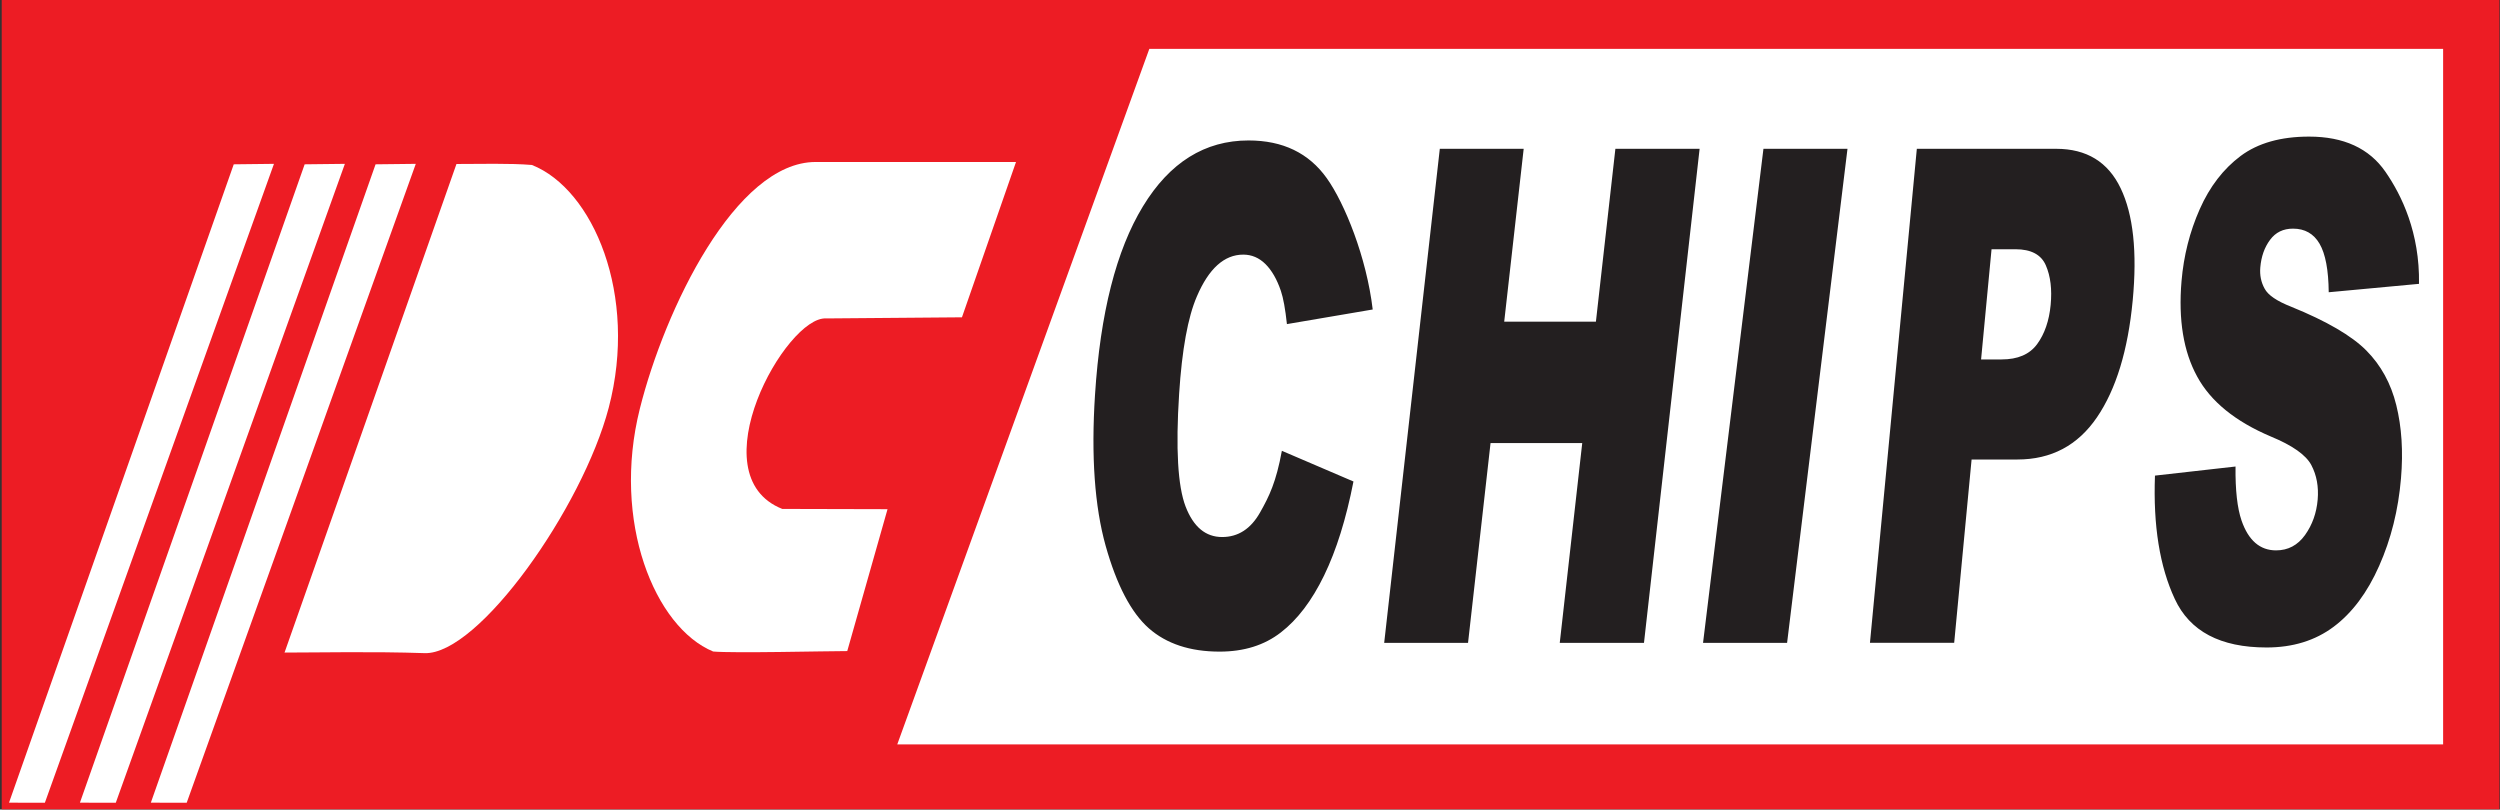
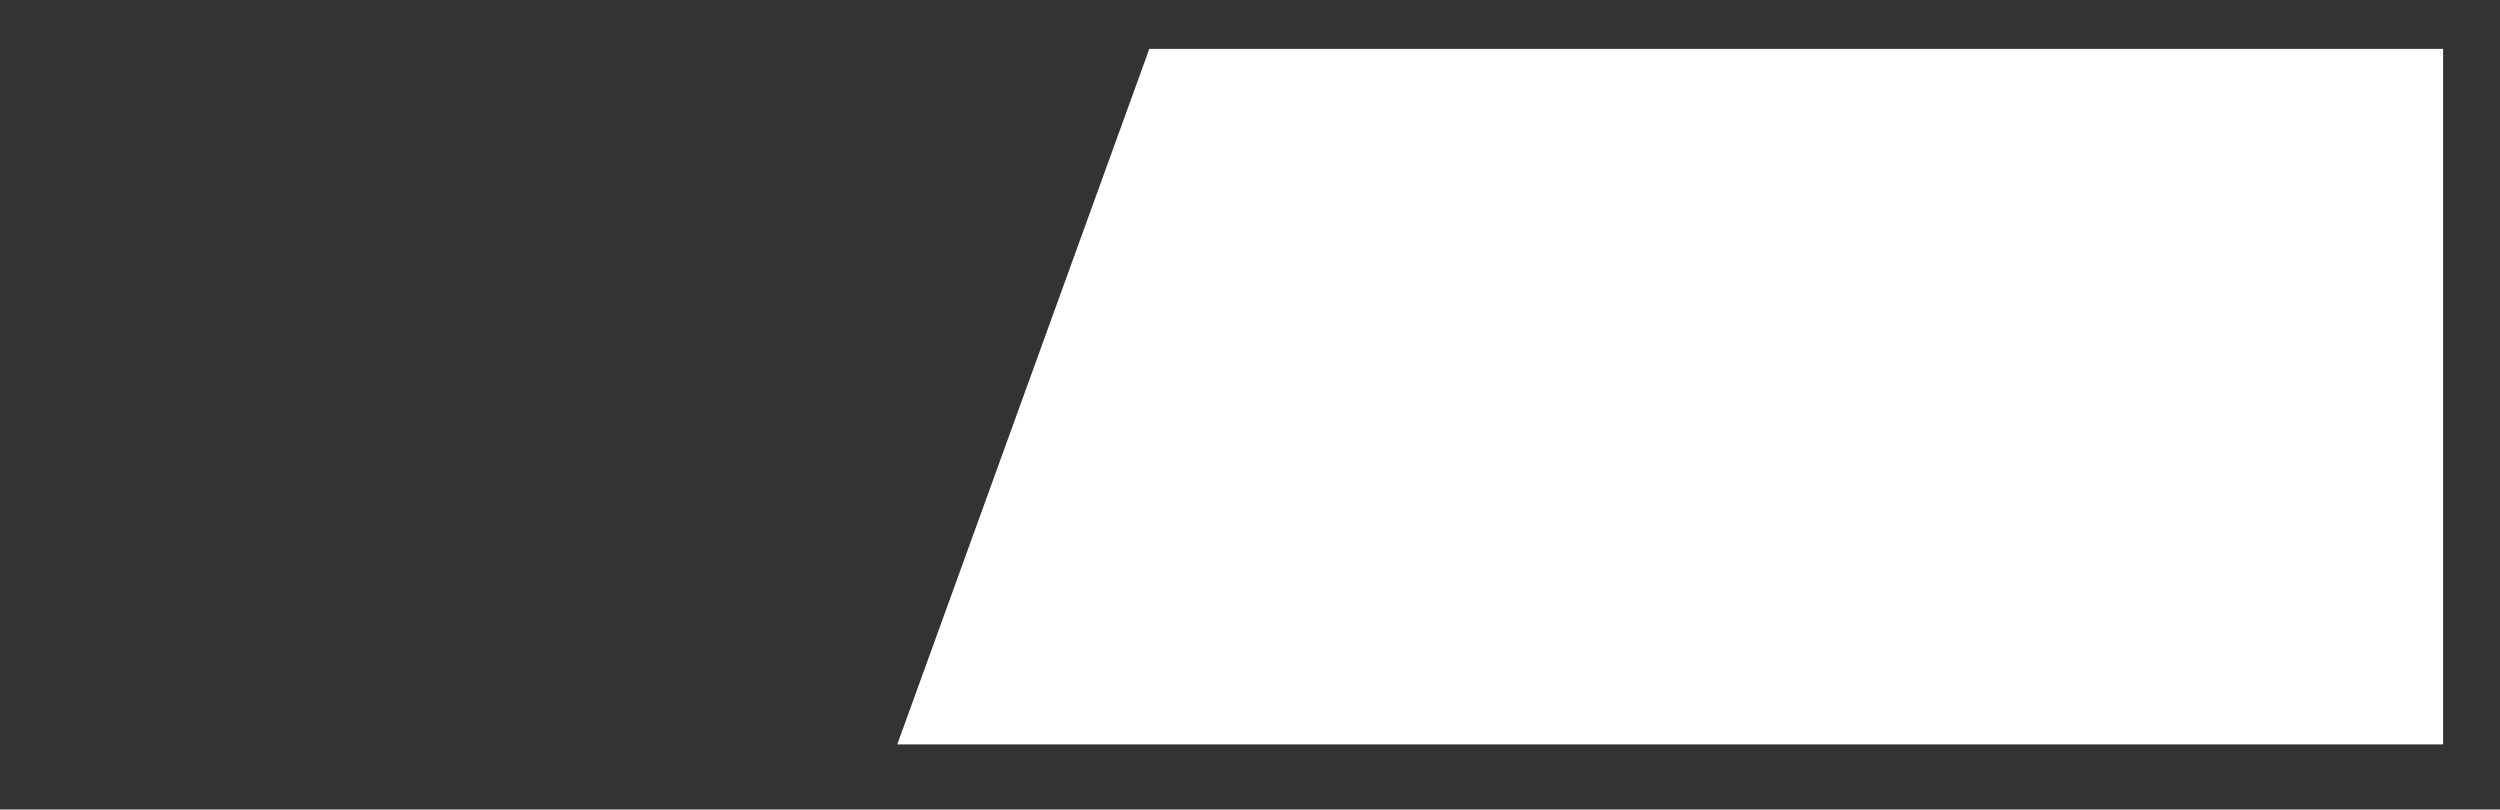
<svg xmlns="http://www.w3.org/2000/svg" version="1.1" viewBox="0 0 219.7 71.14">
  <rect x="0" y="0" width="219.7" height="71.14" fill="#333333" stroke="none" />
  <g fill-rule="evenodd" transform="translate(-137.049,-561.583)">
-     <path d="m137.2,632.7,219.5,0,0-71.14-219.5,0,0,71.14z" fill="#ed1c24" />
    <path d="m351.8,627-135.9,0,22.15-61.12,113.7,0,0,61.12" fill="#FFF" />
-     <path d="m156.9,576-19.89,56.05,19.89-56.05zm4.222-0.011-20.13,56.14-3.152-0.006,19.75-56.1,3.531-0.041zm6.232,0-20.13,56.14-3.152-0.006,19.75-56.1,3.531-0.041zm6.232,0-20.13,56.14-3.152-0.006,19.75-56.1,3.53-0.041zm3.57,0.006c2.004,0,4.743-0.076,6.636,0.086,5.382,2.128,9.351,11.43,6.752,21.33-2.298,8.758-11.42,21.73-16.18,21.57-4.59-0.156-9.308-0.05-12.31-0.05l15.11-42.94" fill="#FFF" />
-     <path d="m211.5,618.8c-1.913,0-9.97,0.199-11.78,0.038-5.137-2.128-8.924-11.43-6.444-21.33,2.193-8.758,8.42-21.69,15.45-21.69h17.61l-4.751,13.65-11.93,0.099c-3.515-0.235-11.36,13.76-3.862,16.74l9.252,0.023-3.54,12.47" fill="#FFF" />
-     <path d="m249.7,601.2,6.291,2.696c-0.645,3.296-1.505,6.045-2.58,8.259s-2.344,3.882-3.798,5.004c-1.456,1.132-3.252,1.688-5.385,1.688-2.593,0-4.67-0.687-6.221-2.052-1.555-1.375-2.822-3.791-3.794-7.248-0.966-3.457-1.282-7.875-0.935-13.26,0.462-7.188,1.867-12.72,4.214-16.57,2.348-3.861,5.443-5.791,9.28-5.791,3.004,0,5.294,1.101,6.873,3.315,1.58,2.214,3.499,6.966,4.038,11.54l-7.539,1.284c-0.142-1.325-0.319-2.295-0.529-2.912-0.345-1.02-0.8-1.809-1.358-2.365-0.564-0.556-1.213-0.829-1.952-0.829-1.666,0-3.027,1.224-4.073,3.67-0.789,1.819-1.311,4.67-1.561,8.562-0.31,4.823-0.117,8.118,0.568,9.907,0.69,1.789,1.76,2.679,3.21,2.679,1.411,0,2.522-0.719,3.337-2.163,0.812-1.436,1.409-2.666,1.914-5.416zm13.88-26.54,7.37,0-1.711,15.19,8.059,0,1.711-15.19,7.402,0-4.889,43.42-7.402,0,1.976-17.56-8.058,0-1.978,17.56-7.369,0,4.888-43.42zm28.44,0,7.386,0-5.308,43.42-7.386,0,5.308-43.42zm13.48,0,12.25,0c2.665,0,4.555,1.152,5.662,3.468,1.109,2.305,1.462,5.6,1.059,9.856-0.416,4.388-1.464,7.814-3.146,10.28-1.684,2.466-4.011,3.7-6.982,3.7h-4.031l-1.53,16.11h-7.402l4.12-43.42zm5.646,18.51,1.805,0c1.421,0,2.458-0.444,3.121-1.345,0.657-0.899,1.055-2.051,1.188-3.446,0.13-1.365-0.01-2.526-0.42-3.468-0.405-0.95-1.298-1.425-2.675-1.425h-2.1l-0.919,9.684zm15.28,10.21,7.081-0.799c-0.024,2.073,0.154,3.649,0.527,4.741,0.608,1.759,1.622,2.628,3.034,2.628,1.049,0,1.898-0.445,2.545-1.345,0.642-0.899,1.014-1.94,1.114-3.124,0.094-1.122-0.087-2.133-0.556-3.022-0.469-0.89-1.654-1.728-3.564-2.517-3.121-1.324-5.279-3.073-6.47-5.267-1.204-2.194-1.662-4.984-1.376-8.38,0.189-2.235,0.723-4.346,1.6-6.329,0.877-1.981,2.075-3.538,3.599-4.68,1.522-1.132,3.525-1.699,6.008-1.699,3.049,0,5.289,1.032,6.715,3.094,1.425,2.062,3.021,5.348,2.948,9.846l-7.934,0.738c-0.019-1.951-0.286-3.376-0.806-4.265-0.514-0.88-1.292-1.325-2.331-1.325-0.861,0-1.532,0.324-2.022,0.99-0.489,0.657-0.774,1.466-0.854,2.418-0.058,0.686,0.069,1.304,0.376,1.859,0.301,0.576,1.08,1.102,2.342,1.598,3.115,1.264,5.311,2.548,6.596,3.841,1.285,1.294,2.166,2.891,2.638,4.812,0.472,1.91,0.614,4.053,0.412,6.429-0.234,2.78-0.877,5.348-1.92,7.693-1.042,2.355-2.375,4.134-3.999,5.348-1.619,1.213-3.586,1.82-5.896,1.82-4.054,0-6.745-1.416-8.065-4.266-1.326-2.841-1.905-6.449-1.741-10.84" fill="#231f20" />
  </g>
</svg>